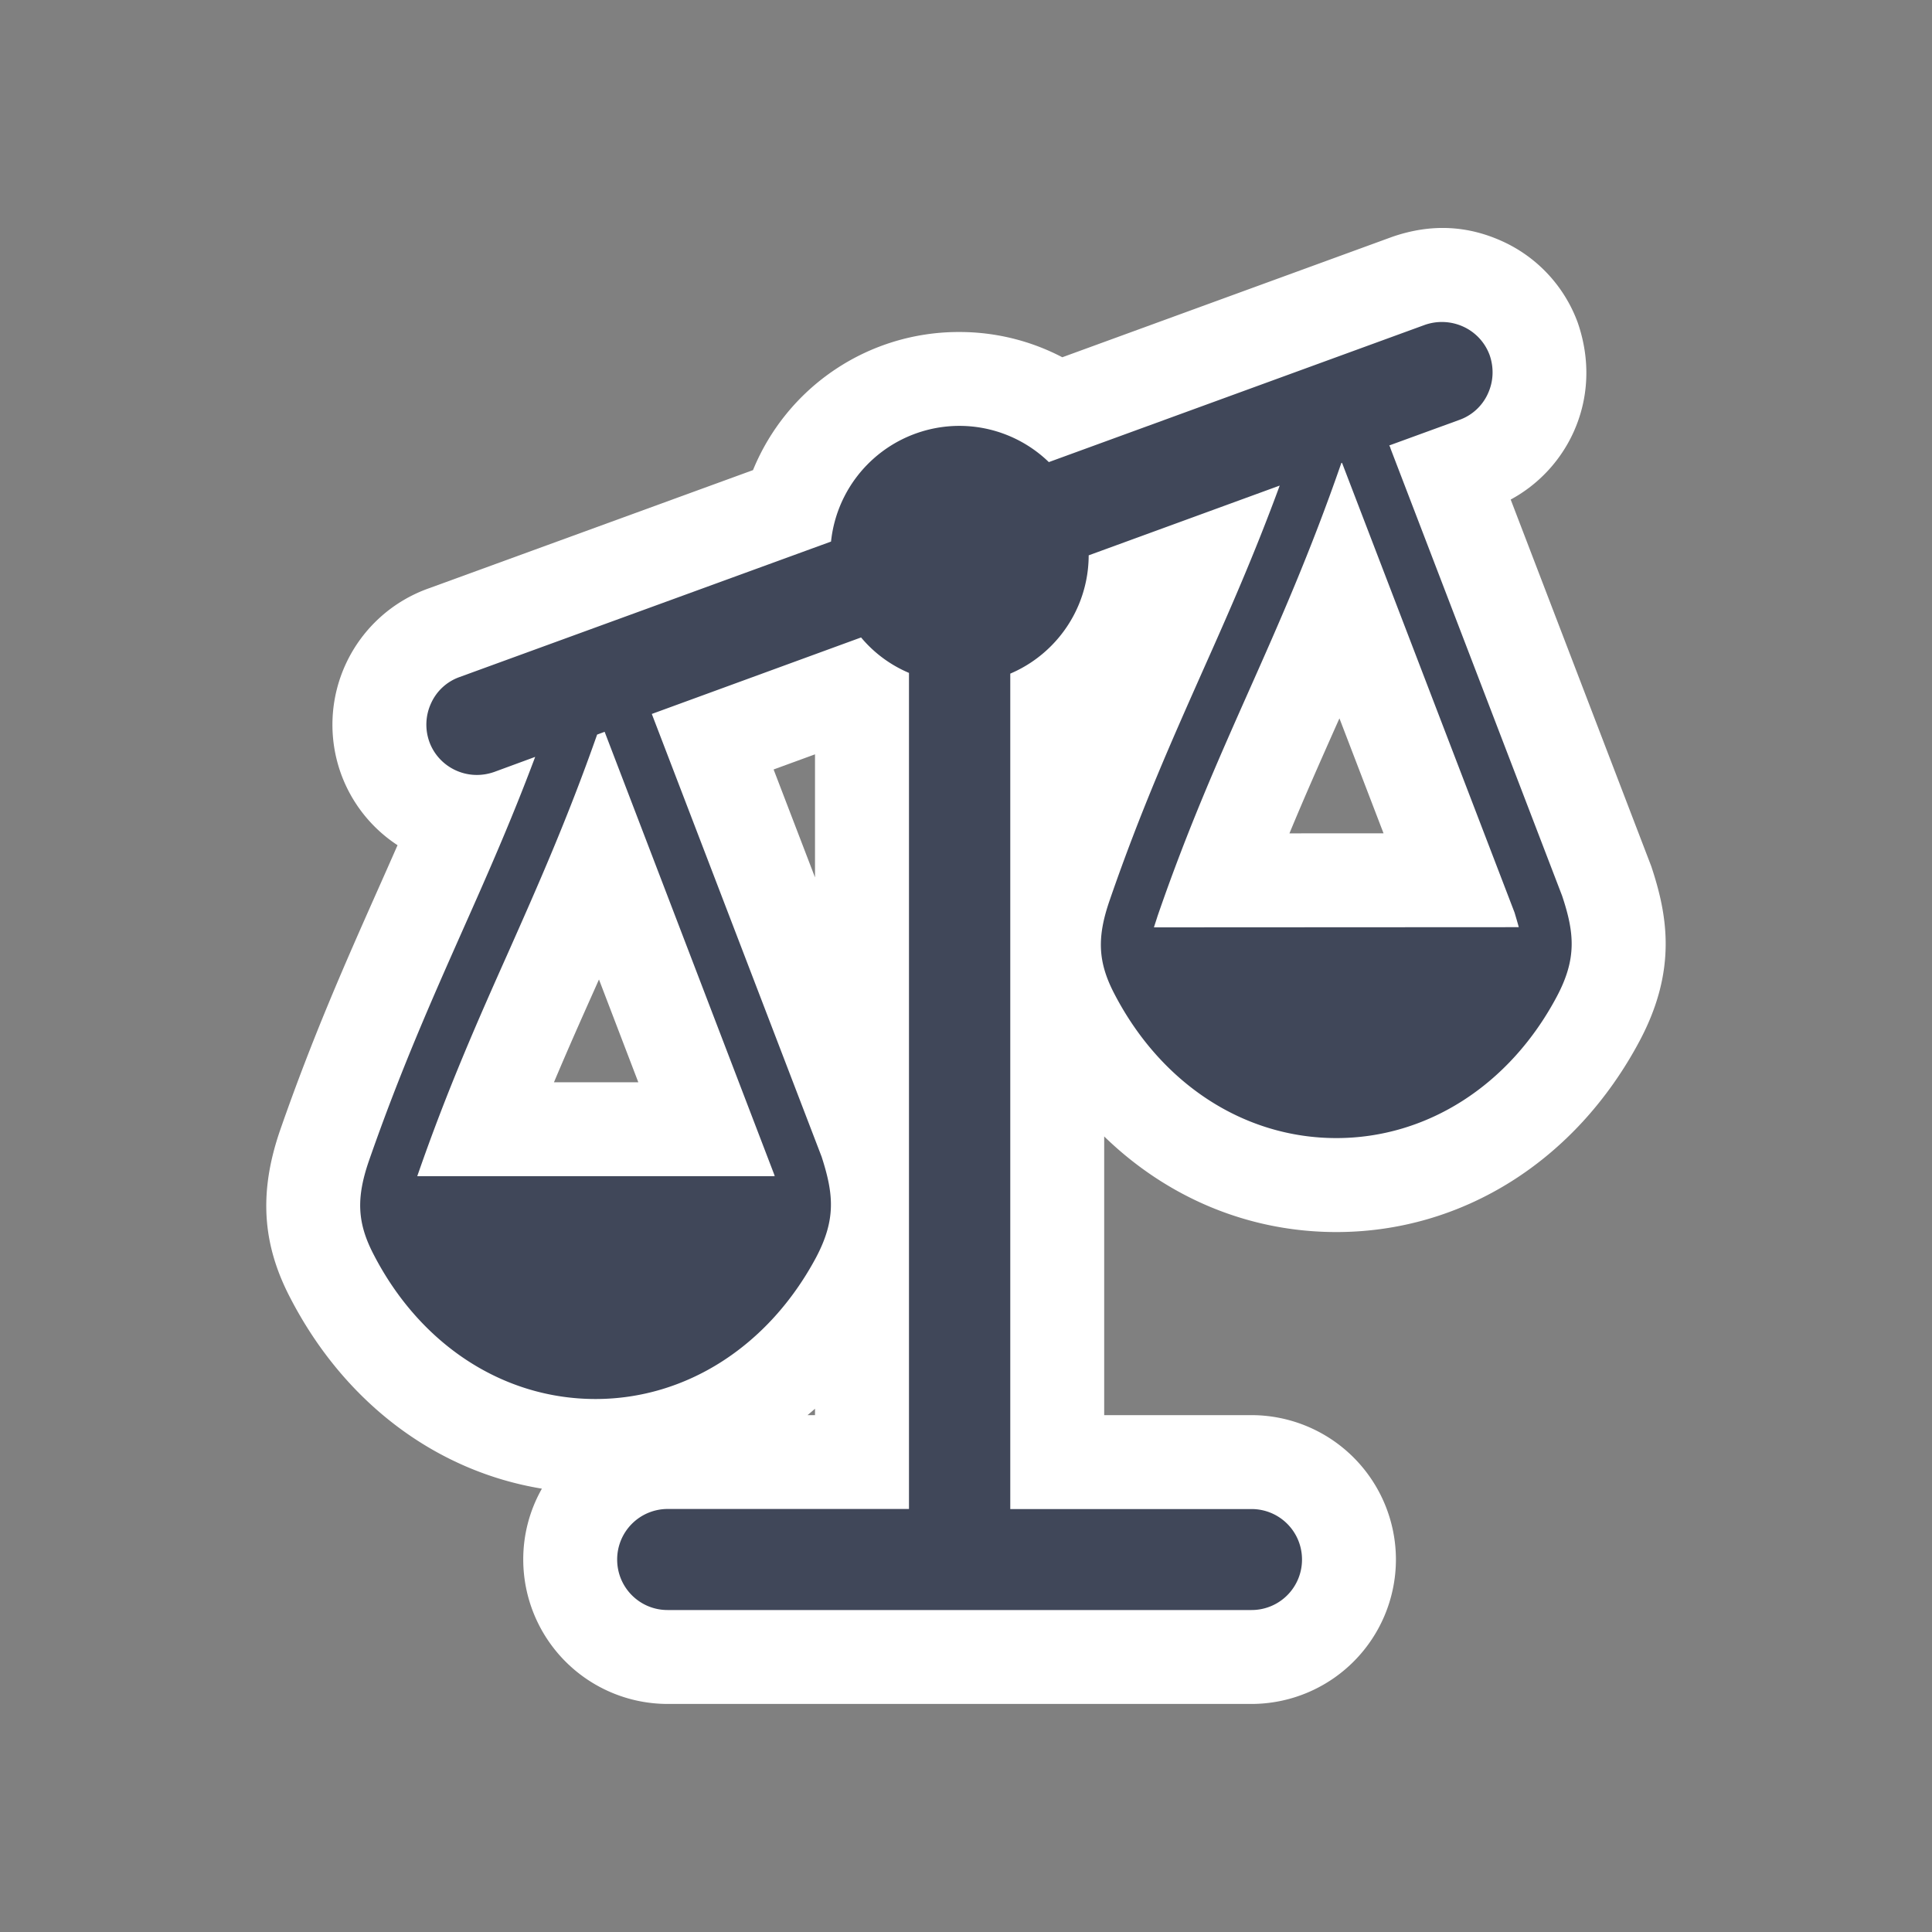
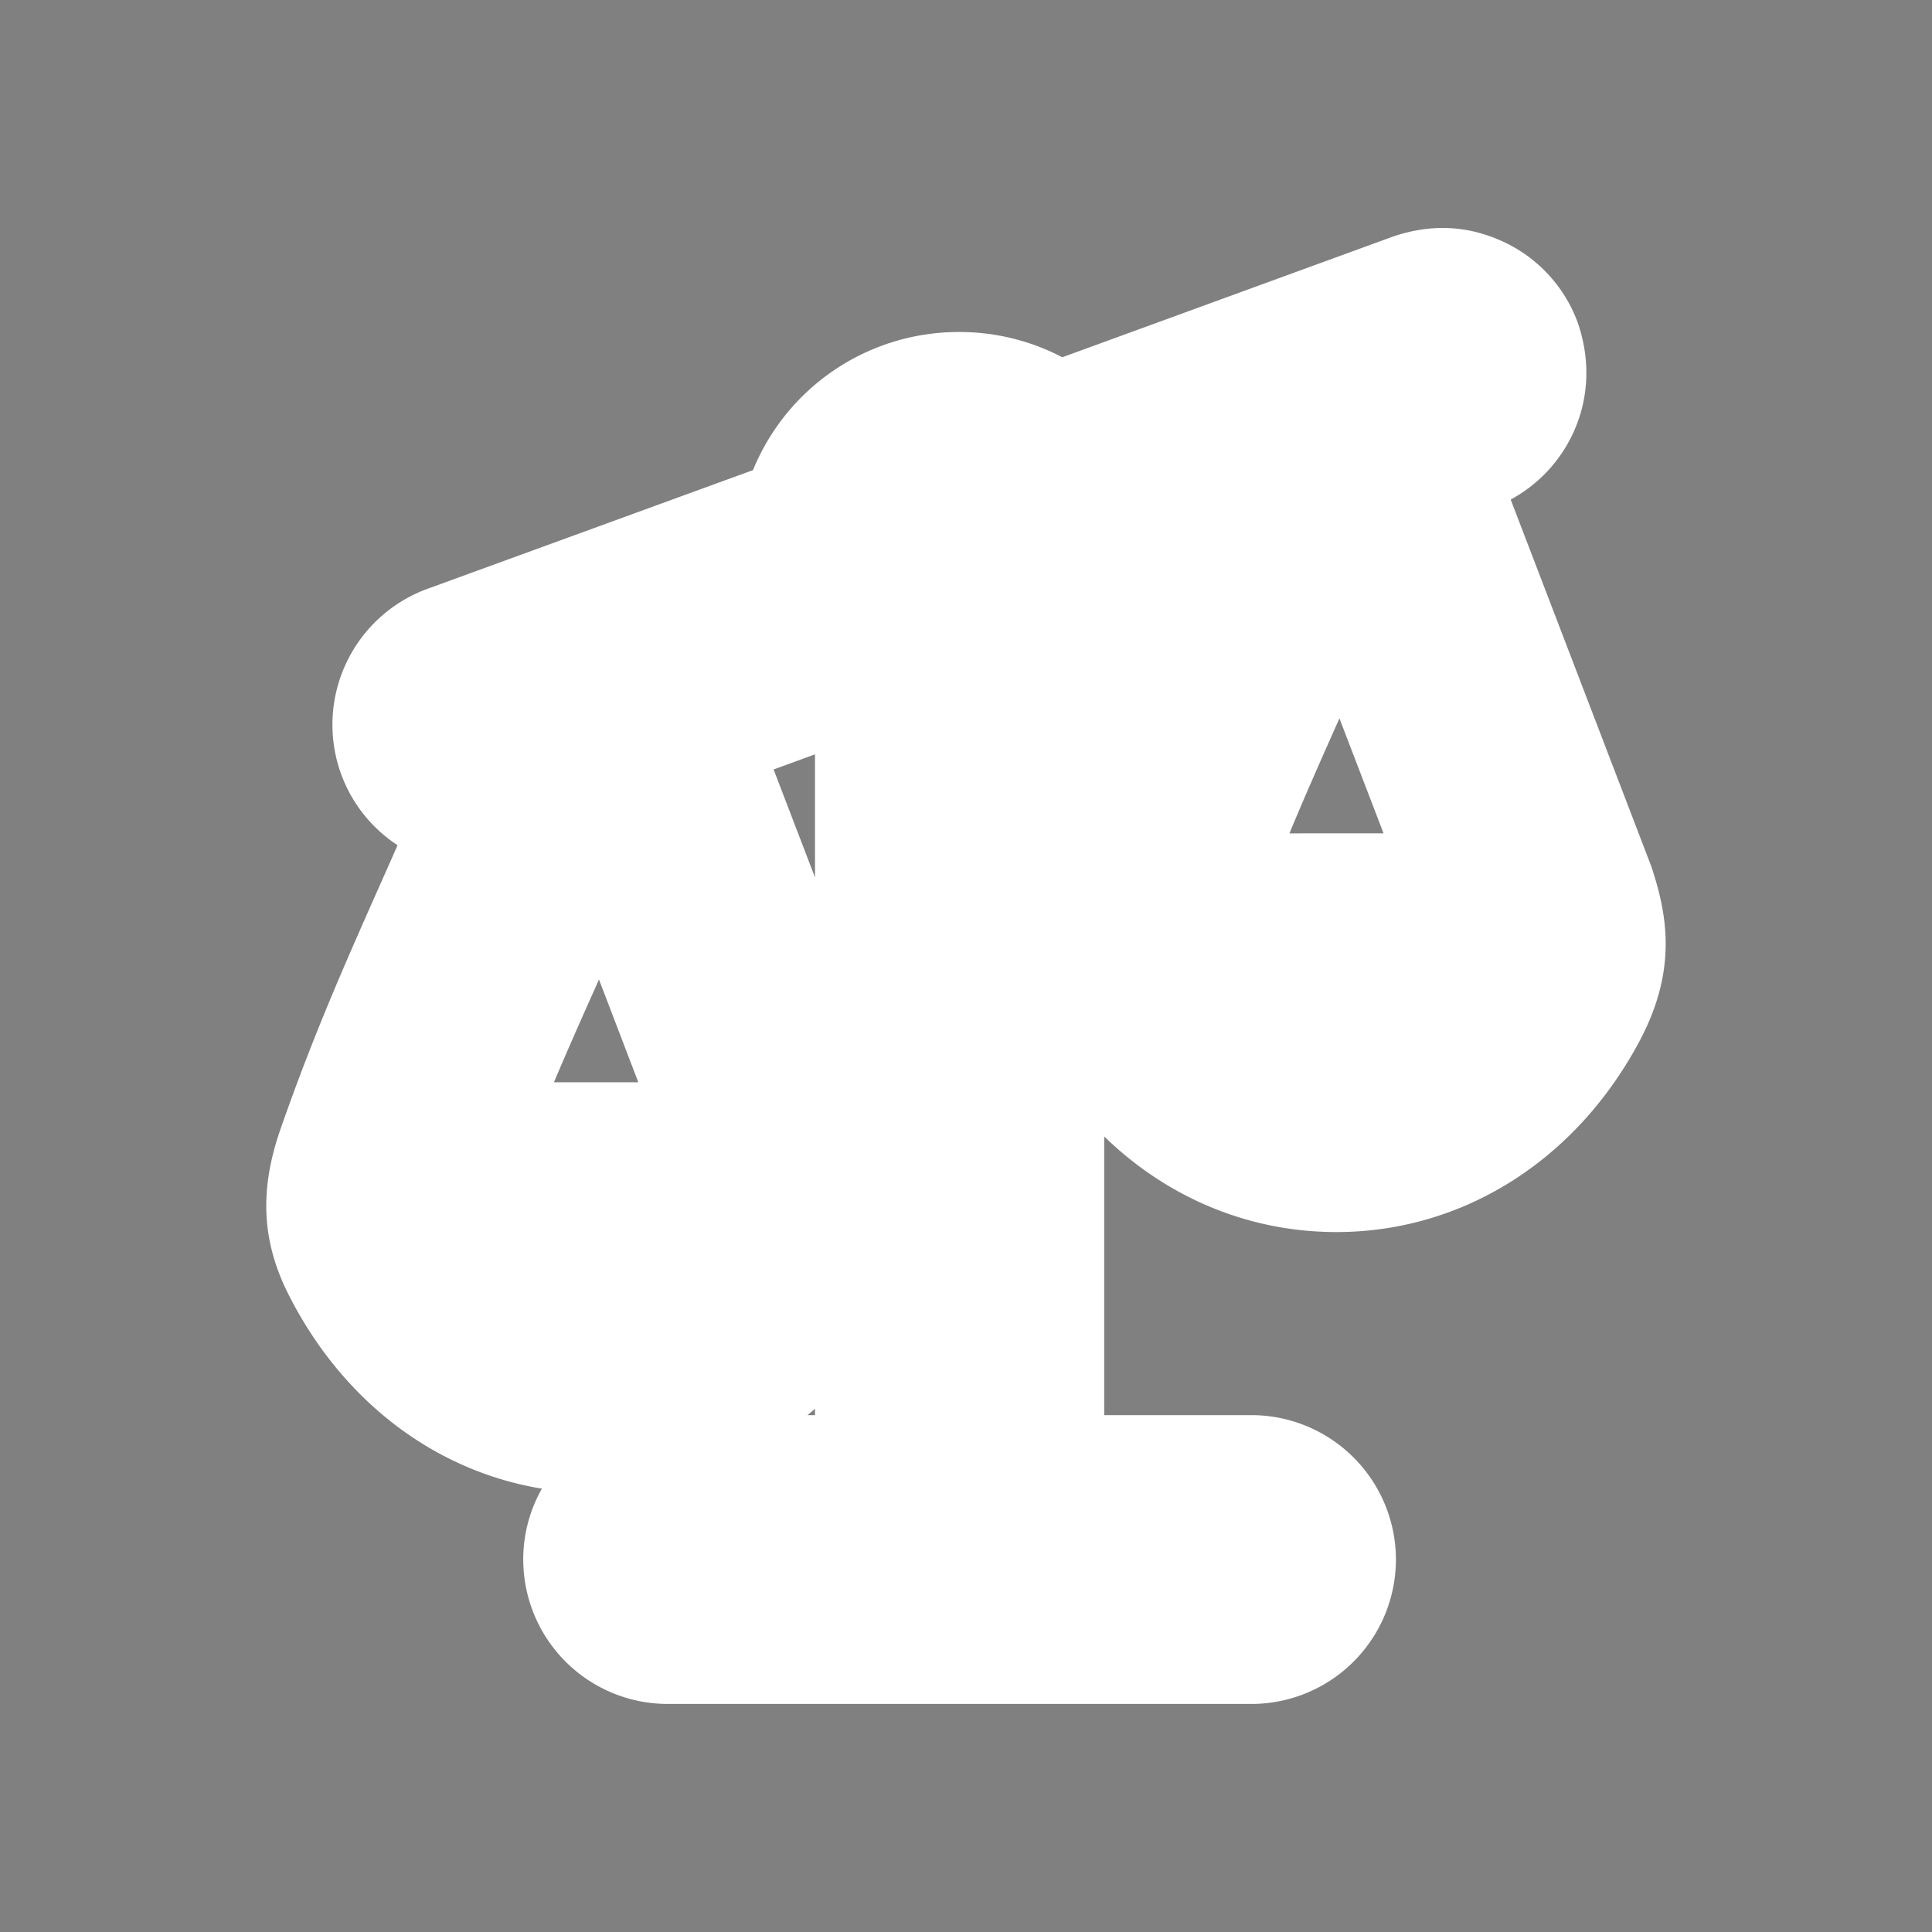
<svg xmlns="http://www.w3.org/2000/svg" width="72" height="72" viewBox="0 0 72 72">
  <rect x="0" y="0" width="72" height="72" fill="#808080" stroke="none" />
  <path fill="none" d="M0 0h72v72H0z" />
  <path fill="#FFF" d="M61.536 32.279l-5.237-13.662a5.388 5.388 0 0 0 2.33-2.485c.584-1.272.653-2.705.169-4.108a5.346 5.346 0 0 0-2.815-3.034c-1.268-.575-2.62-.672-4.089-.167l-12.305 4.491a8.258 8.258 0 0 0-3.839-.941 8.279 8.279 0 0 0-7.688 5.147l-12.094 4.41a5.392 5.392 0 0 0-3.266 6.889 5.366 5.366 0 0 0 2.113 2.679c-.267.61-.534 1.211-.801 1.81-1.16 2.616-2.359 5.32-3.572 8.803-.797 2.308-.679 4.243.378 6.263 2.019 3.903 5.434 6.457 9.375 7.104a5.333 5.333 0 0 0-.695 2.642 5.385 5.385 0 0 0 5.377 5.381H46.64a5.387 5.387 0 0 0 5.382-5.381 5.388 5.388 0 0 0-5.382-5.382h-5.49V42.352c2.344 2.279 5.379 3.563 8.653 3.563 4.702 0 8.926-2.662 11.299-7.12 1.408-2.647 1.041-4.695.434-6.516zM49.75 27.145l.167-.374 1.644 4.285-3.507.001c.564-1.363 1.133-2.643 1.696-3.912zm-20.92 1.531l1.543-.564v4.586l-1.543-4.022zm-5.042 11.657h-3.143c.52-1.236 1.032-2.385 1.52-3.477l.157-.354 1.466 3.831zm6.585 12.166v.239h-.278c.094-.078.186-.157.278-.239z" />
-   <path fill="#404759" d="M58.216 33.386L51.82 16.712c-.005-.039-.027-.073-.047-.111l2.614-.953a1.843 1.843 0 0 0 1.062-.977c.209-.455.23-.959.067-1.433a1.873 1.873 0 0 0-.98-1.063 1.921 1.921 0 0 0-1.441-.066l-14.008 5.112a4.797 4.797 0 0 0-3.336-1.35 4.816 4.816 0 0 0-4.781 4.312l-13.842 5.048a1.836 1.836 0 0 0-1.063.977 1.895 1.895 0 0 0-.066 1.432c.266.743.979 1.24 1.771 1.24.208 0 .425-.034.646-.111l1.529-.562c-.912 2.433-1.833 4.502-2.729 6.518-1.134 2.557-2.301 5.189-3.464 8.527-.487 1.408-.438 2.332.179 3.512 1.741 3.366 4.837 5.373 8.262 5.373 3.376 0 6.448-1.968 8.216-5.268.75-1.417.663-2.363.21-3.762l-6.328-16.5 7.799-2.851a4.713 4.713 0 0 0 1.785 1.321v31.158h-8.996A1.882 1.882 0 0 0 23 58.12c0 1.042.84 1.881 1.877 1.881H46.64a1.878 1.878 0 0 0 1.882-1.881c0-1.043-.84-1.882-1.882-1.882h-8.99V25.104a4.78 4.78 0 0 0 1.513-1.022 4.793 4.793 0 0 0 1.409-3.386l7.119-2.6c-.955 2.6-1.923 4.785-2.865 6.897-1.128 2.542-2.305 5.176-3.464 8.535-.491 1.406-.452 2.327.175 3.524 1.748 3.355 4.841 5.361 8.267 5.361 3.377 0 6.454-1.967 8.209-5.265.753-1.414.666-2.373.203-3.762zm-29.369 10.37c.009.02.014.049.024.077H15.55c1.122-3.241 2.273-5.837 3.399-8.359 1.081-2.436 2.195-4.945 3.304-8.098l.28-.104 6.314 16.484zm14.157-9.196c.038-.127.086-.262.135-.422 1.129-3.274 2.285-5.874 3.414-8.416 1.129-2.537 2.286-5.153 3.434-8.465l.011-.01.019.01 6.426 16.751c.062.207.115.386.157.545l-13.596.007z" />
</svg>